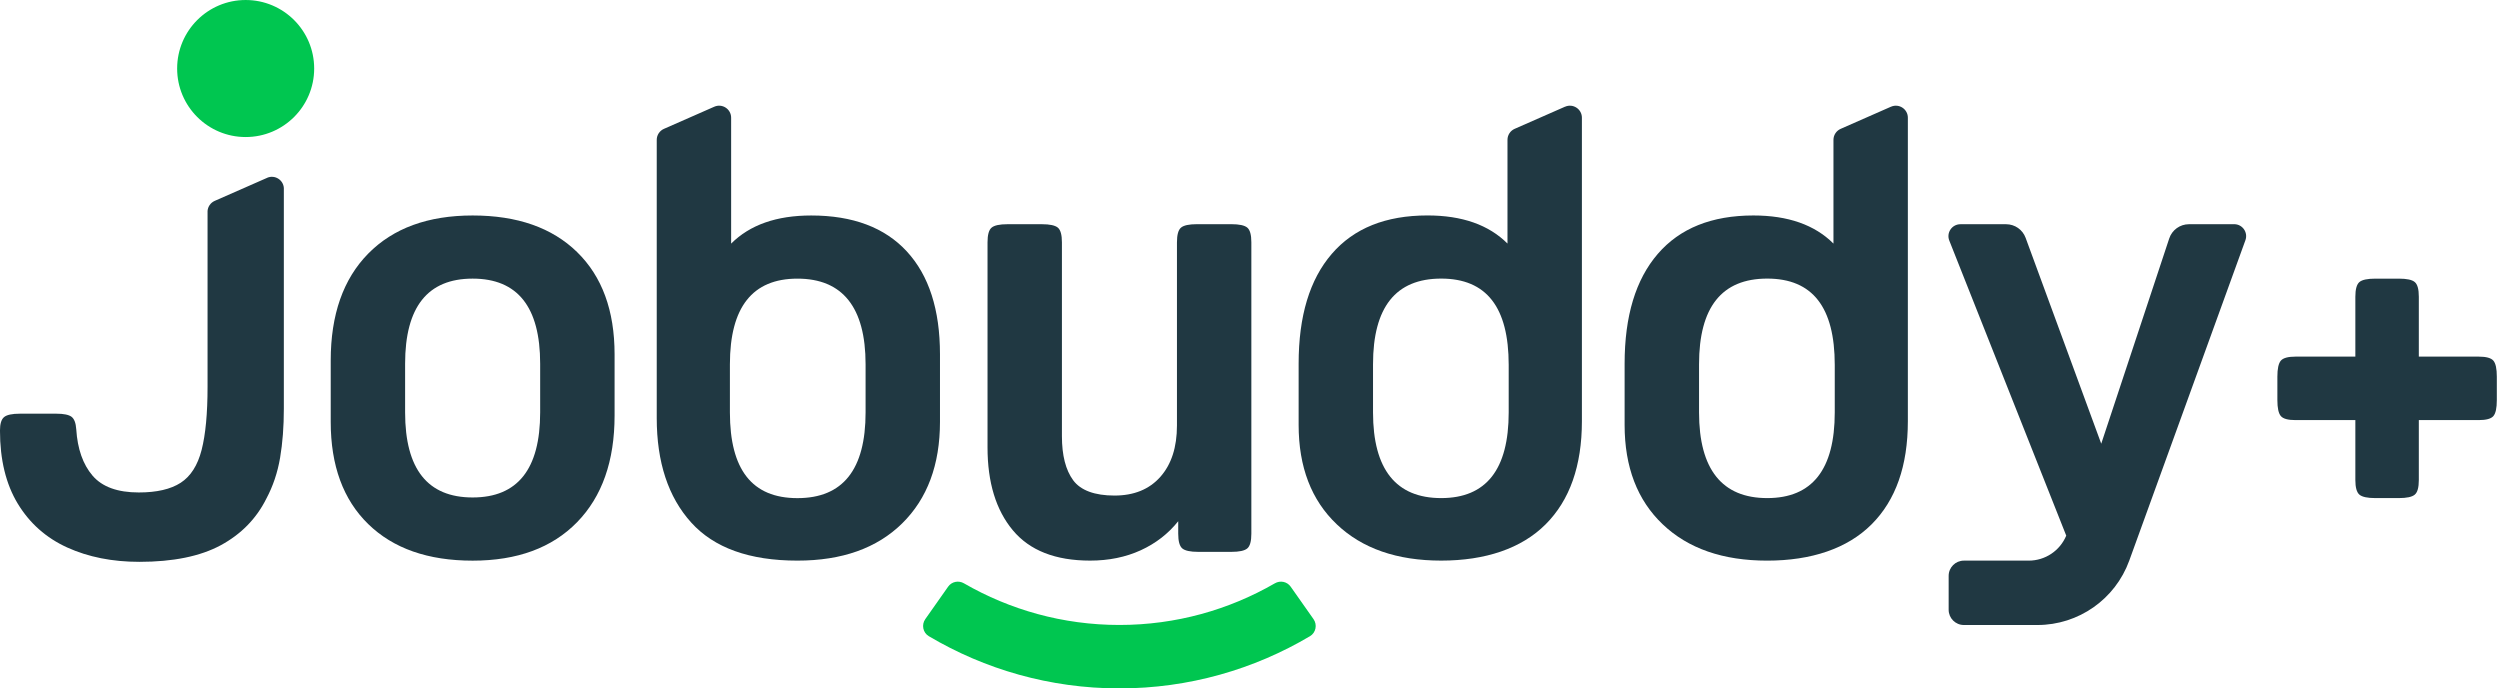
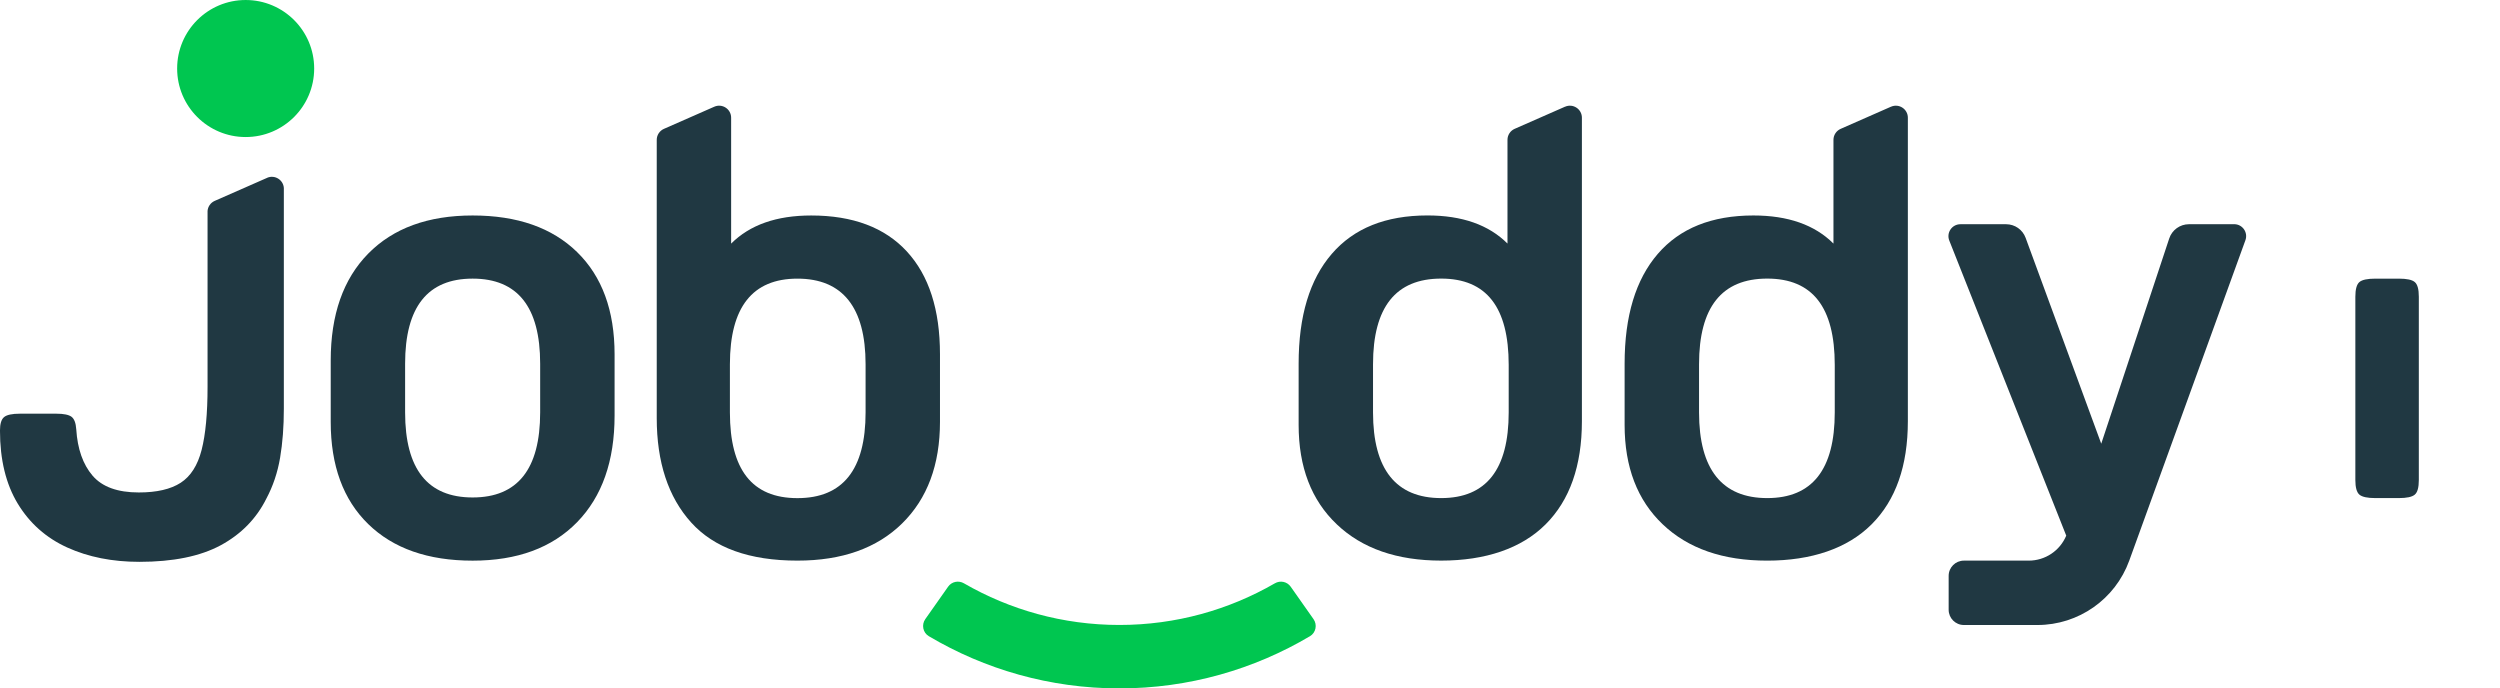
<svg xmlns="http://www.w3.org/2000/svg" fill="none" height="76" viewBox="0 0 276 76" width="276">
  <path d="m123.585 68.996c-6.247 0-12.107-1.677-17.164-4.597-.596-.345-1.351-.194-1.748.369l-2.521 3.583c-.438.621-.265 1.496.388 1.884 6.173 3.656 13.365 5.765 21.042 5.765 7.676 0 14.869-2.108 21.041-5.765.654-.388.826-1.264.389-1.884l-2.522-3.583c-.396-.563-1.151-.714-1.747-.369-5.057 2.921-10.915 4.597-17.164 4.597z" fill="#00c650" />
  <g fill="#203842">
    <path d="m29.481 19.638-5.779 2.541c-.451.2-.752.629-.788 1.113v19.409c0 2.948-.219 5.27-.656 6.974-.438 1.704-1.209 2.91-2.311 3.624-1.105.714-2.647 1.069-4.625 1.069-2.346 0-4.05-.621-5.109-1.862-1.058-1.242-1.657-2.945-1.794-5.109-.046-.692-.219-1.149-.517-1.381-.301-.227-.864-.345-1.69-.345h-4.004c-.875 0-1.463.126-1.761.38-.301.252-.449.747-.449 1.482 0 3.222.656 5.913 1.966 8.076 1.313 2.163 3.129 3.774 5.453 4.832 2.325 1.056 4.98 1.586 7.972 1.586 3.728 0 6.719-.613 8.976-1.829 2.253-1.22 3.933-2.934 5.037-5.144.736-1.378 1.244-2.888 1.521-4.521s.413-3.44.413-5.42v-24.359c-.06-.905-1.009-1.493-1.854-1.121z" />
    <path d="m63.709 27.826c-2.762-2.691-6.605-4.037-11.53-4.037-4.925 0-8.765 1.403-11.527 4.209-2.762 2.809-4.141 6.741-4.141 11.806v6.766c0 4.832 1.378 8.595 4.141 11.287 2.762 2.694 6.602 4.039 11.527 4.039 4.925 0 8.768-1.417 11.53-4.244 2.759-2.83 4.141-6.755 4.141-11.771v-6.766c0-4.832-1.381-8.595-4.141-11.287zm-4.075 17.705c0 6.26-2.486 9.389-7.455 9.389-4.969 0-7.455-3.129-7.455-9.389v-5.382c0-6.257 2.486-9.389 7.455-9.389 4.969 0 7.455 3.131 7.455 9.389z" />
-     <path d="m137.701 25.13c-.301-.252-.887-.38-1.759-.38h-3.799c-.875 0-1.46.126-1.758.38-.301.252-.449.793-.449 1.622v20.227c0 2.393-.609 4.28-1.829 5.661-1.22 1.381-2.913 2.07-5.073 2.07-2.161 0-3.728-.563-4.556-1.69-.829-1.127-1.242-2.748-1.242-4.865v-21.4c0-.829-.148-1.367-.448-1.622-.301-.252-.887-.38-1.759-.38h-3.799c-.875 0-1.46.126-1.758.38-.301.252-.449.793-.449 1.622v22.641c0 3.867.933 6.916 2.795 9.148 1.863 2.234 4.707 3.347 8.527 3.347 2.068 0 3.933-.383 5.59-1.14 1.658-.758 3.039-1.83 4.141-3.208v1.378c0 .829.148 1.37.448 1.625.299.252.886.38 1.759.38h3.659c.872 0 1.458-.126 1.759-.38.3-.252.448-.796.448-1.625v-32.169c0-.829-.148-1.367-.448-1.622z" />
    <path d="m246.652 24.75c.916 0 1.554.908 1.242 1.769l-12.824 35.372c-1.548 4.266-5.601 7.11-10.14 7.11h-8.117c-.93 0-1.682-.755-1.682-1.682v-3.744c0-.93.755-1.682 1.682-1.682h7.162c1.811 0 3.441-1.088 4.138-2.759l-12.911-32.574c-.345-.867.295-1.805 1.228-1.805h5.046c.962 0 1.821.599 2.152 1.501l8.349 22.729 7.505-22.658c.311-.938 1.186-1.573 2.176-1.573h4.991z" />
    <path d="m100.117 27.761c-2.442-2.647-5.962-3.971-10.564-3.971-3.821 0-6.766 1.034-8.836 3.104v-13.901c0-.955-.982-1.597-1.86-1.212l-5.56 2.445c-.481.213-.793.689-.793 1.212v30.712c0 4.879 1.266 8.724 3.799 11.53 2.53 2.806 6.443 4.212 11.735 4.212 4.923 0 8.776-1.37 11.56-4.108 2.784-2.74 4.176-6.479 4.176-11.218v-7.455c0-4.923-1.22-8.708-3.66-11.352zm-4.556 17.773c0 6.306-2.508 9.46-7.524 9.46-5.016 0-7.455-3.153-7.455-9.46v-5.316c0-6.301 2.486-9.457 7.455-9.457 4.969 0 7.524 3.153 7.524 9.457z" />
    <path d="m172.779 11.779-5.562 2.445c-.482.213-.791.689-.791 1.212v11.453c-2.07-2.07-5.018-3.104-8.836-3.104-4.605 0-8.125 1.414-10.562 4.244-2.442 2.83-3.659 6.867-3.659 12.115v6.766c0 4.646 1.403 8.308 4.212 10.975 2.806 2.672 6.651 4.006 11.527 4.006s8.861-1.335 11.53-4.006c2.666-2.667 4.004-6.465 4.004-11.39v-33.501c0-.955-.982-1.597-1.86-1.212zm-6.219 33.75c0 6.306-2.486 9.46-7.455 9.46s-7.523-3.153-7.523-9.46v-5.316c0-6.301 2.508-9.457 7.523-9.457 5.016 0 7.455 3.178 7.455 9.528z" />
    <path d="m208.773 11.779h-.006l-5.562 2.448c-.481.213-.791.689-.791 1.212v11.453c-2.07-2.07-5.018-3.104-8.836-3.104-4.602 0-8.122 1.414-10.561 4.244-2.44 2.831-3.66 6.867-3.66 12.115v6.766c0 4.646 1.403 8.308 4.209 10.975 2.806 2.672 6.651 4.006 11.53 4.006s8.858-1.335 11.527-4.006c2.67-2.666 4.004-6.465 4.004-11.39v-33.504c0-.955-.982-1.597-1.86-1.212zm-6.216 33.75c0 6.306-2.486 9.46-7.455 9.46s-7.527-3.153-7.527-9.46v-5.316c0-6.301 2.508-9.457 7.527-9.457 5.018 0 7.455 3.178 7.455 9.528z" />
  </g>
  <path d="m27.121 15.129c4.178 0 7.564-3.387 7.564-7.564 0-4.178-3.387-7.564-7.564-7.564s-7.564 3.387-7.564 7.564c0 4.178 3.387 7.564 7.564 7.564z" fill="#00c650" />
  <path d="m262.238 30.762h2.593c.875 0 1.46.123 1.758.377.301.252.449.79.449 1.622v20.229c0 .829-.148 1.367-.449 1.619-.298.254-.883.38-1.758.38h-2.593c-.872 0-1.457-.126-1.758-.38-.298-.252-.449-.79-.449-1.619v-20.229c0-.831.151-1.37.449-1.622.301-.254.886-.377 1.758-.377z" fill="#203842" />
-   <path d="m275.649 41.578v2.593c0 .875-.123 1.46-.377 1.758-.252.301-.79.449-1.622.449h-20.229c-.829 0-1.367-.148-1.619-.449-.254-.298-.38-.883-.38-1.758v-2.593c0-.872.126-1.458.38-1.758.252-.298.79-.449 1.619-.449h20.229c.832 0 1.37.15 1.622.449.254.301.377.886.377 1.758z" fill="#203842" />
</svg>